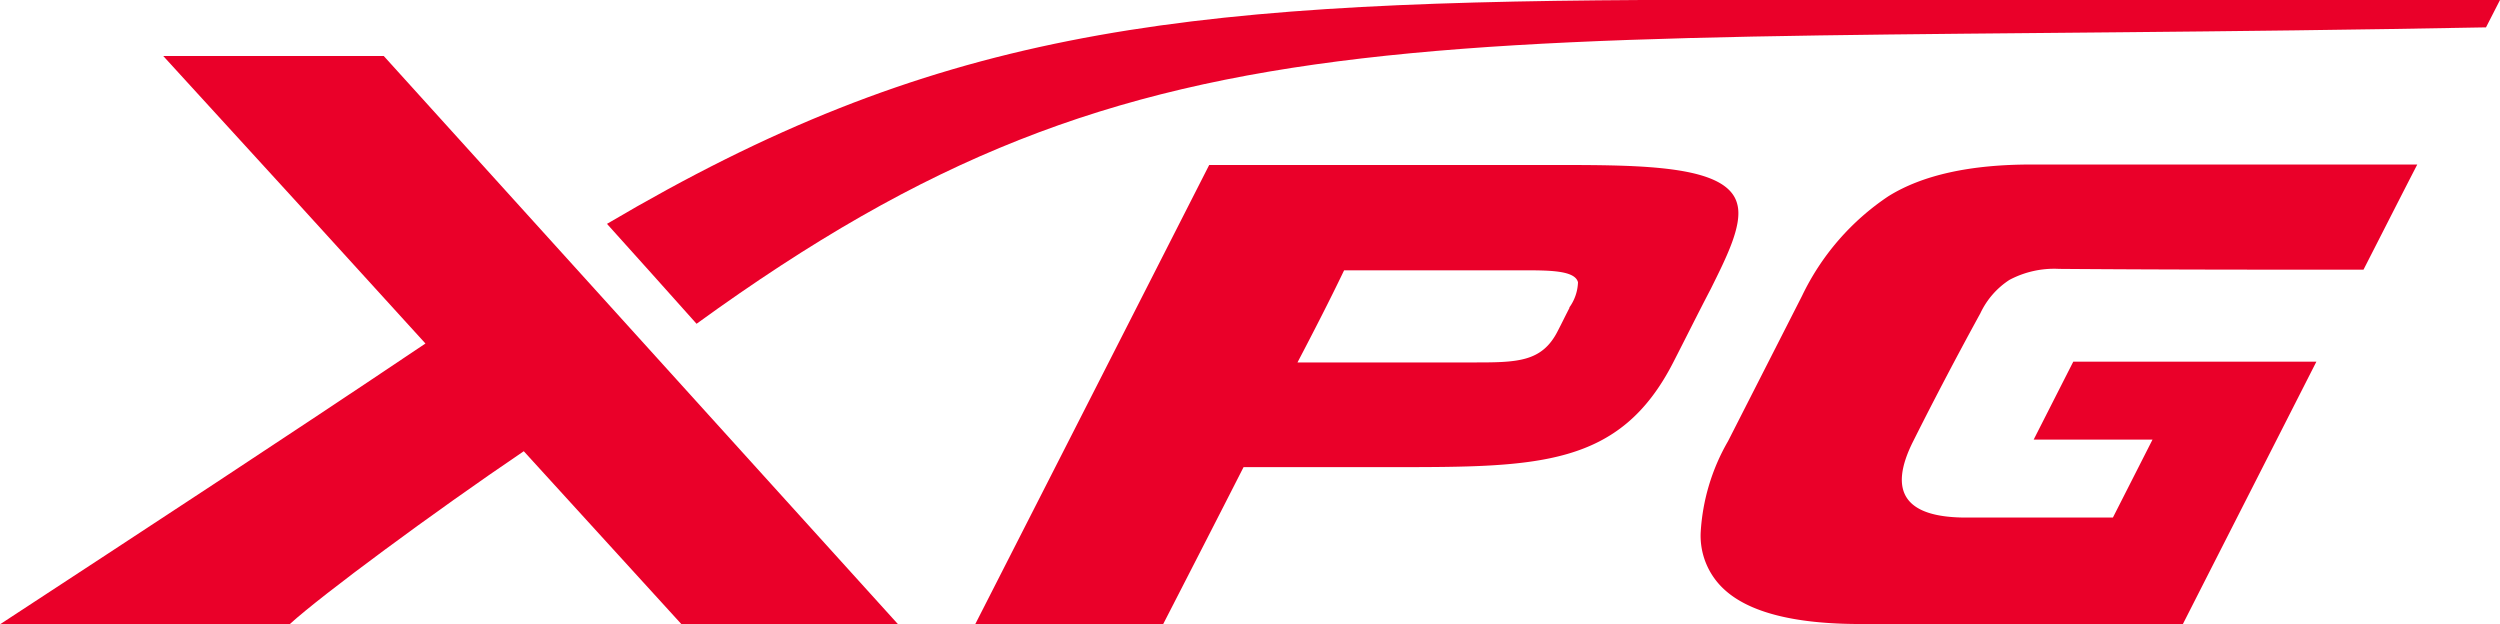
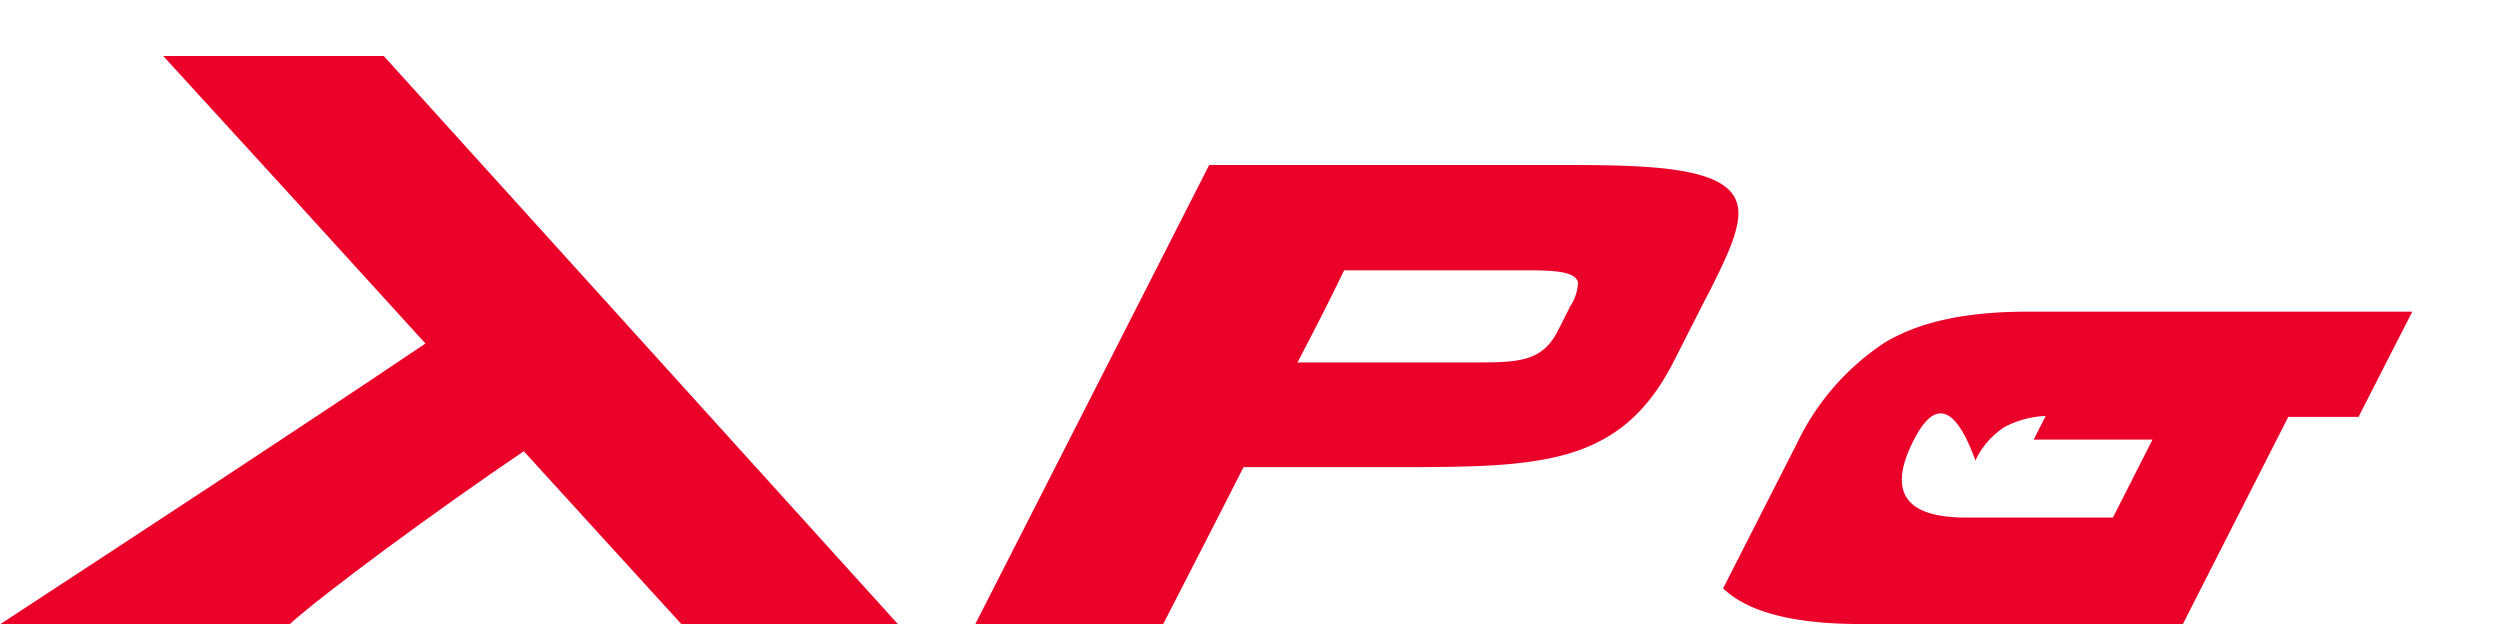
<svg xmlns="http://www.w3.org/2000/svg" id="圖層_1" data-name="圖層 1" viewBox="0 0 157.13 39.23">
  <defs>
    <style>.cls-1{fill:#ea0029;}</style>
  </defs>
  <path class="cls-1" d="M990.93,534c-.61-2.46-5.93-2.46-11.6-2.46H957.74q-7.35,14.44-14.72,28.89h11.81c1.69-3.29,3.38-6.58,5.07-9.9h9.3c9.19,0,14.34,0,17.71-6.59.78-1.52,1.55-3.07,2.36-4.62C990.21,537.42,991.29,535.32,990.93,534Zm-10.55,6.53c-.25.48-.5,1-.72,1.42-1,2-2.57,2-5.37,2h-11c1-1.91,2-3.85,2.93-5.79,3.74,0,7.45,0,11.18,0,1.72,0,3.33,0,3.52.75A2.86,2.86,0,0,1,980.38,540.49Z" transform="translate(-881.74 -521.17)" />
-   <path class="cls-1" d="M1002,548.88q-2.44,4.82,3.32,4.82h9.22l2.49-4.9h-7.47l2.49-4.9h15.28c-2.8,5.51-5.6,11-8.39,16.49l-20.29,0c-4.18,0-7.06-.75-8.61-2.24a4.58,4.58,0,0,1-1.41-3.49,12.91,12.91,0,0,1,1.72-5.76l4.65-9.13a15.65,15.65,0,0,1,5.42-6.26c2.16-1.35,5.18-2,9-2h24.25c-1.14,2.21-2.25,4.4-3.38,6.61-6.37,0-12.76,0-19.13-.05a6,6,0,0,0-3.12.69,5.06,5.06,0,0,0-1.83,2.1Q1004,544.89,1002,548.88Z" transform="translate(-881.74 -521.17)" />
+   <path class="cls-1" d="M1002,548.88q-2.44,4.82,3.32,4.82h9.22l2.49-4.9h-7.47l2.49-4.9h15.28c-2.8,5.51-5.6,11-8.39,16.49l-20.29,0c-4.18,0-7.06-.75-8.61-2.24l4.65-9.13a15.65,15.65,0,0,1,5.42-6.26c2.16-1.35,5.18-2,9-2h24.25c-1.14,2.21-2.25,4.4-3.38,6.61-6.37,0-12.76,0-19.13-.05a6,6,0,0,0-3.12.69,5.06,5.06,0,0,0-1.83,2.1Q1004,544.89,1002,548.88Z" transform="translate(-881.74 -521.17)" />
  <path class="cls-1" d="M892,524.69q8.24,9,16.48,18.07c-8.93,6-17.82,11.81-26.71,17.63h18.19c2-1.82,9-7,14.7-10.86l9.9,10.86h13.61l-32.31-35.7Z" transform="translate(-881.74 -521.17)" />
-   <path class="cls-1" d="M1038.87,521.17H984.94c-29.83.17-44.59,2-65.05,14.07q2.82,3.13,5.63,6.28c28.82-20.91,45.21-17.36,112.47-18.63Z" transform="translate(-881.74 -521.17)" />
</svg>